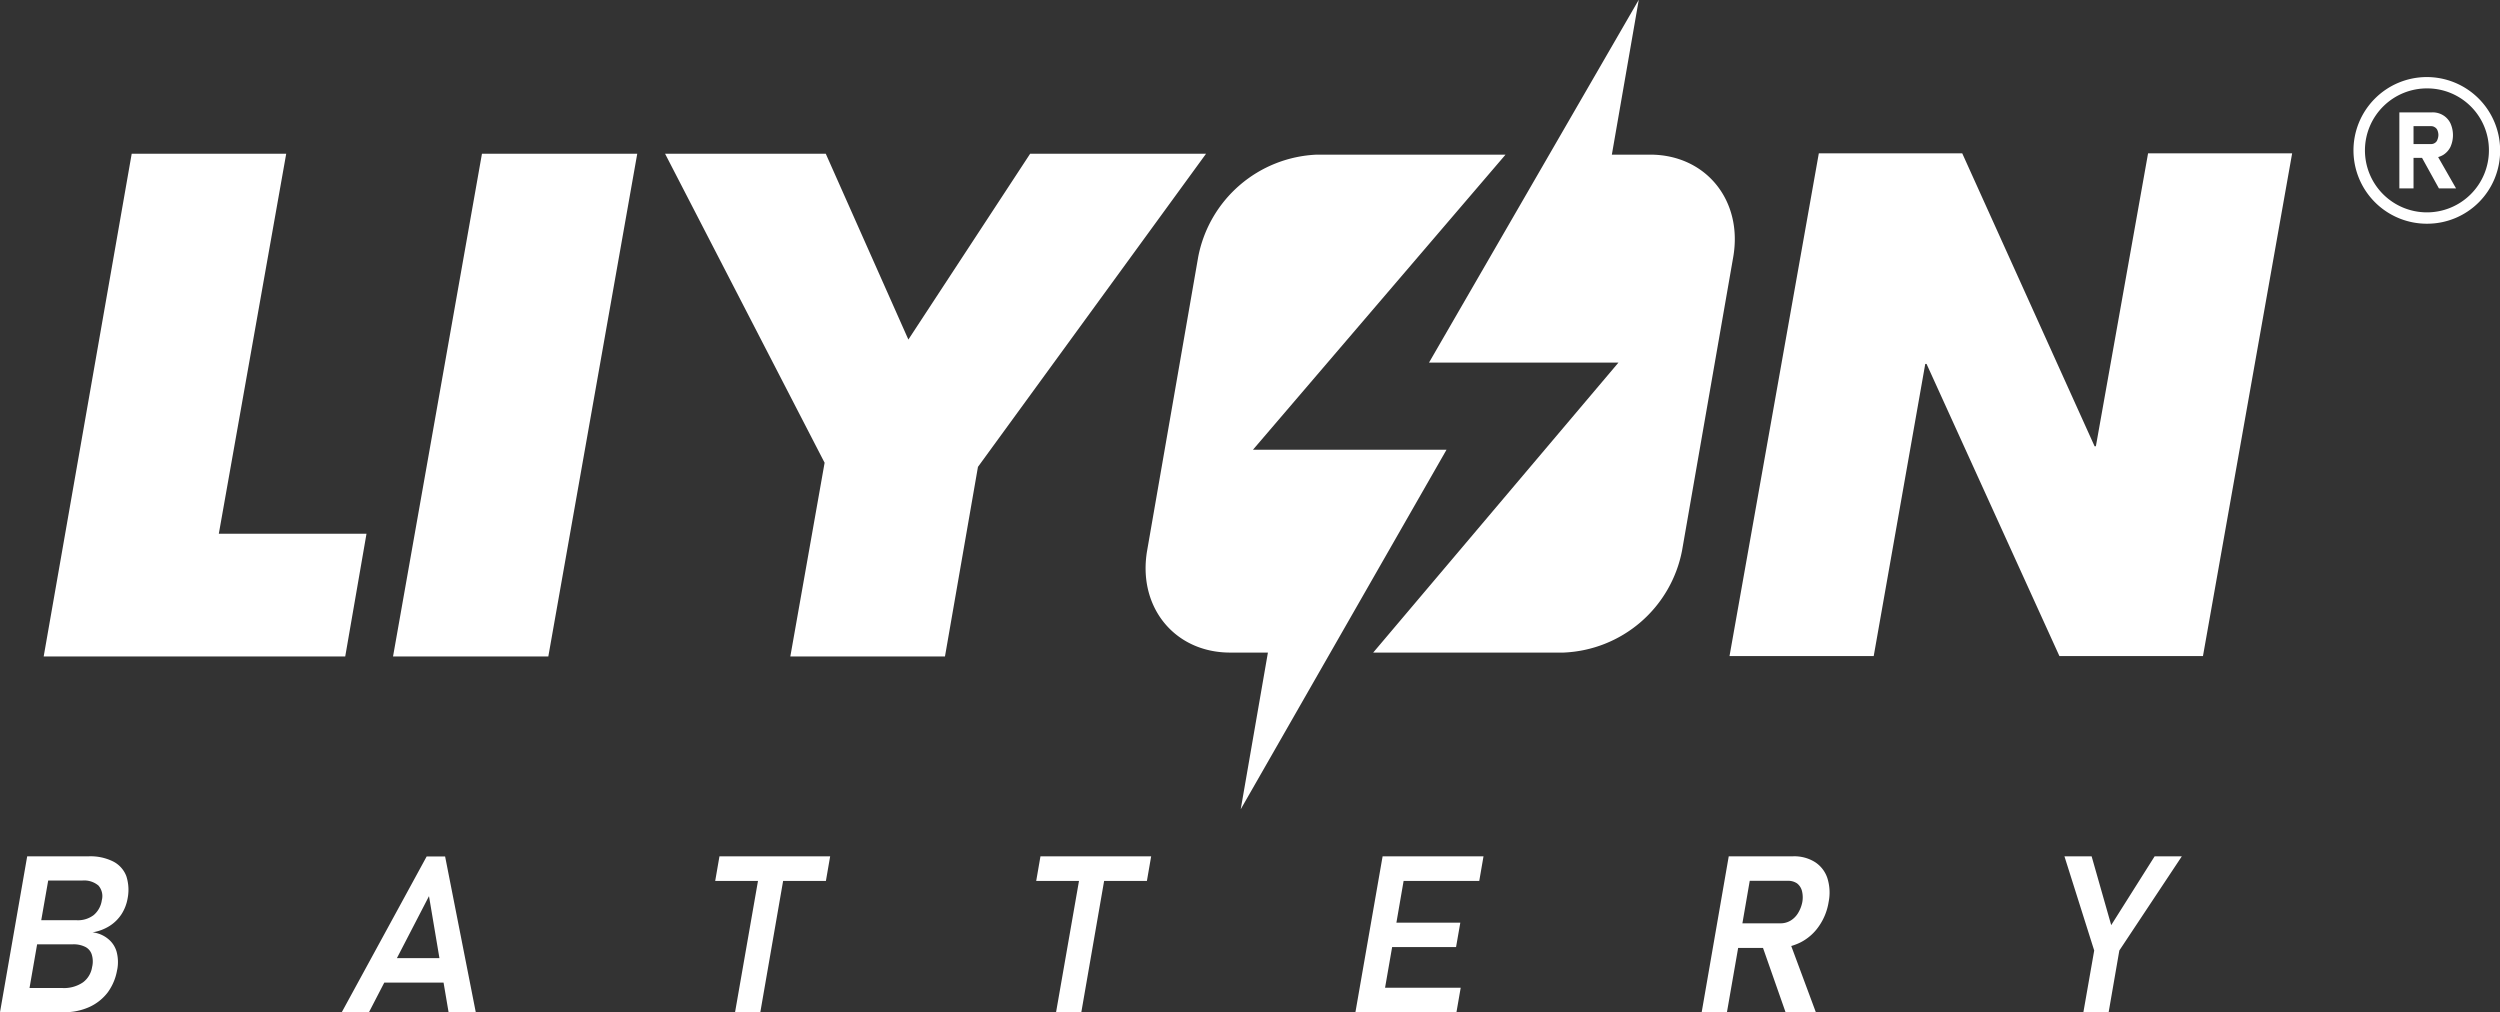
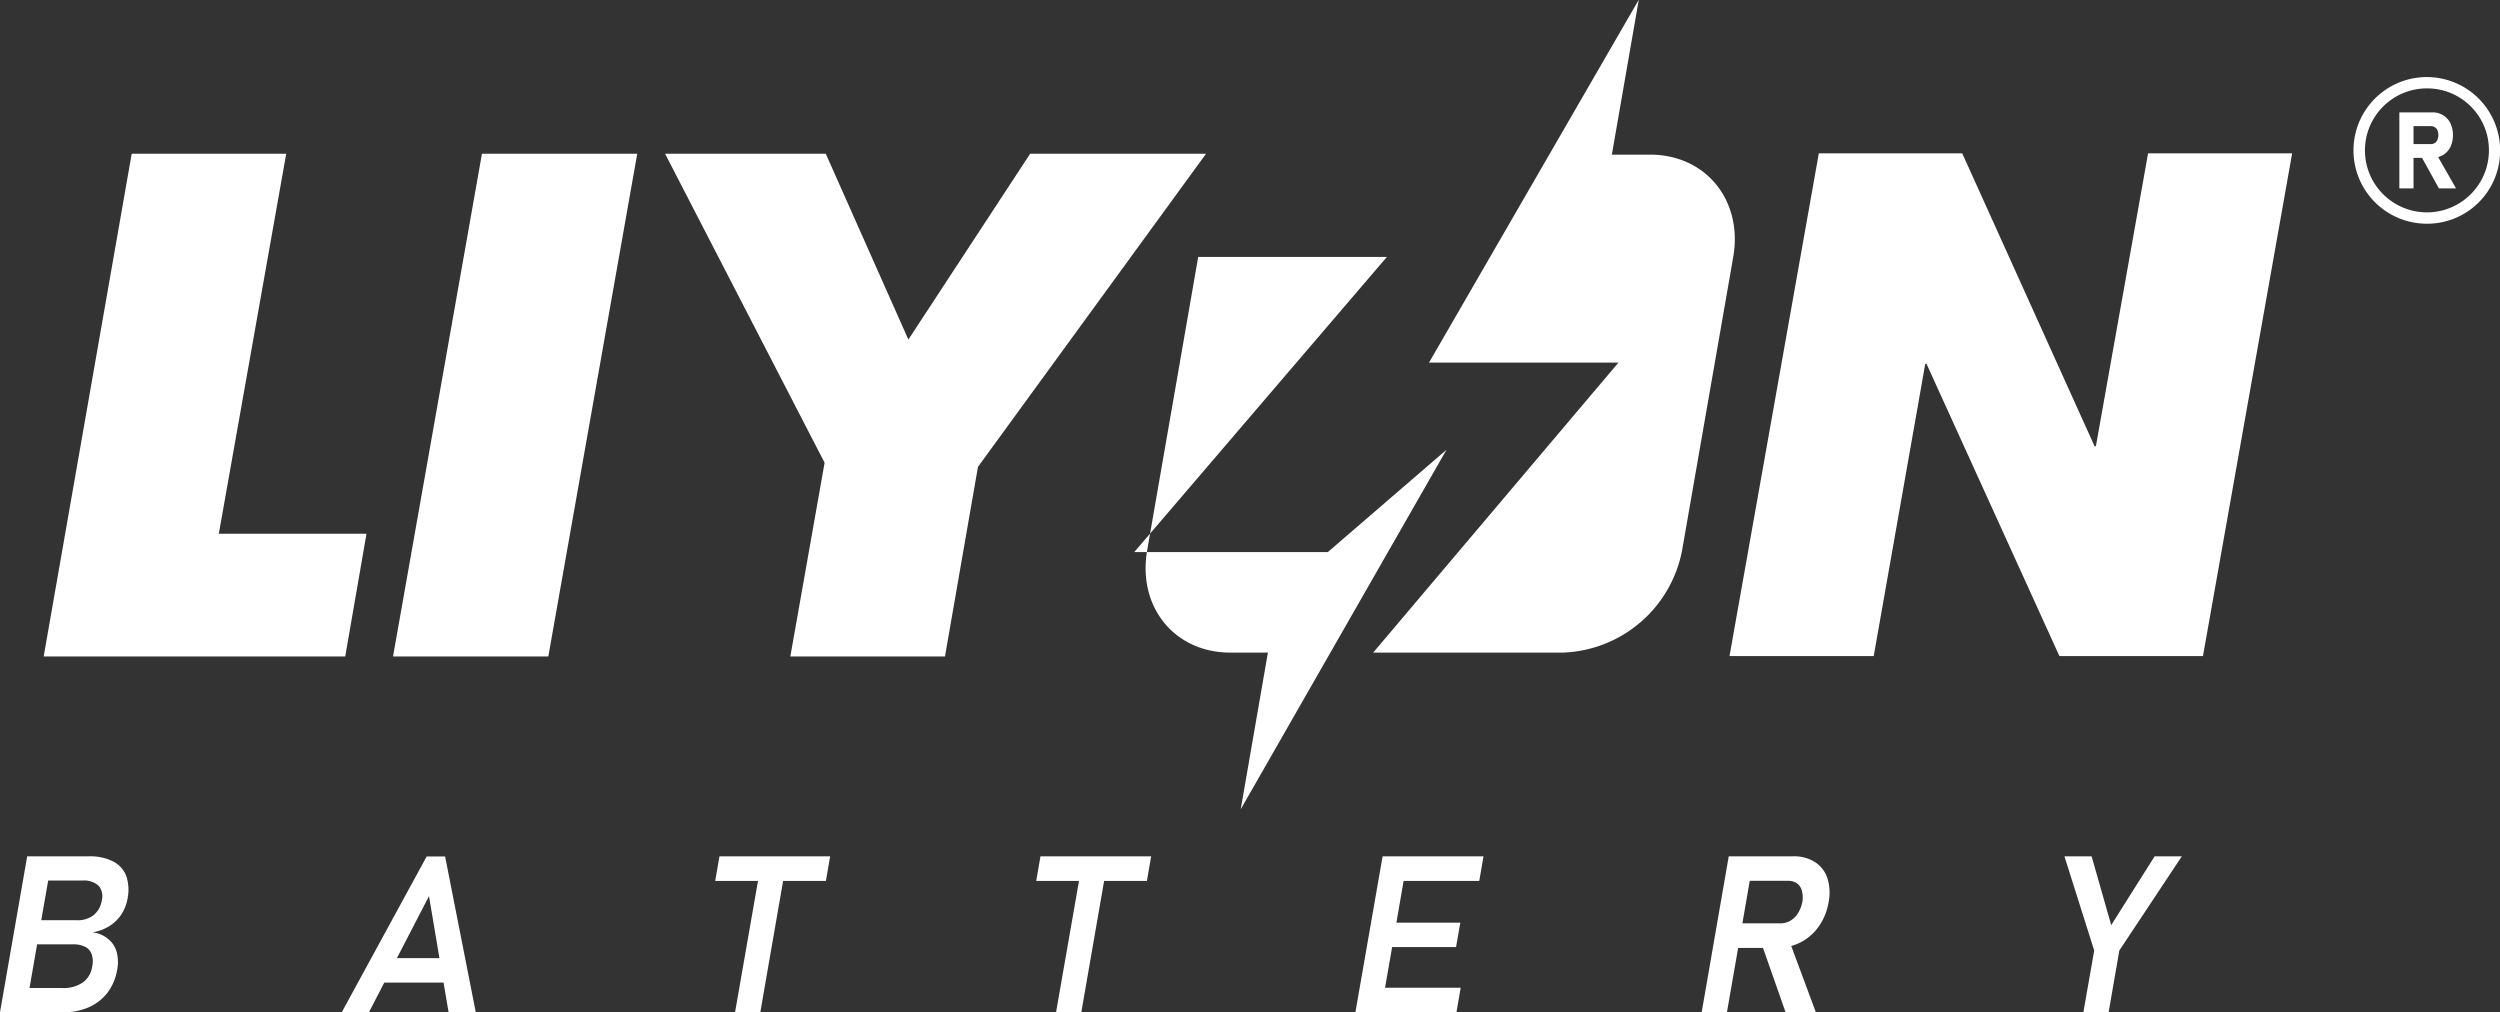
<svg xmlns="http://www.w3.org/2000/svg" width="194" height="78.56" viewBox="0 0 194 78.56">
  <rect x="0" y="0" width="194" height="78.56" fill="#333333" stroke="none" />
  <defs>
    <style>
      .cls-1 {
        fill: #fff;
        fill-rule: evenodd;
      }
    </style>
  </defs>
-   <path id="logo" class="cls-1" d="M1582.7,5188.74a5.69,5.69,0,1,1,5.62-5.69A5.659,5.659,0,0,1,1582.7,5188.74Zm0-10.5a4.81,4.81,0,1,0,4.75,4.81A4.787,4.787,0,0,0,1582.7,5178.24Zm1.19,5.17a1.8,1.8,0,0,1-.38.16l1.39,2.43h-1.33l-1.31-2.37h-0.66V5186h-1.1v-5.9h2.55a1.549,1.549,0,0,1,.84.22,1.492,1.492,0,0,1,.57.62,2.239,2.239,0,0,1,0,1.85A1.556,1.556,0,0,1,1583.89,5183.41Zm-0.43-1.91a0.482,0.482,0,0,0-.2-0.24,0.507,0.507,0,0,0-.3-0.09h-1.36v1.39h1.36a0.529,0.529,0,0,0,.3-0.09,0.467,0.467,0,0,0,.19-0.24,1.053,1.053,0,0,0,.08-0.36A1.016,1.016,0,0,0,1583.46,5181.5Zm-29.34,40.79-10.31-22.67h-0.1l-4,22.67h-11.19l6.93-39.01h11.13l10.27,22.73h0.1l4.05-22.73h11.18l-6.92,39.01h-11.14Zm-29.28-8.2a9.773,9.773,0,0,1-9.2,7.93h-14.77l19.03-22.5h-14.7l16.28-28.16-2.09,12.02h2.97c4.32,0,7.21,3.55,6.45,7.94Zm-18.28-7.81-15.97,27.9,2.11-12.16h-2.93c-4.32,0-7.2-3.55-6.44-7.93l3.96-22.77a9.793,9.793,0,0,1,9.21-7.94h14.64l-19.6,22.9h15.02Zm-38.92,16.04h-12l2.66-15.03-12.38-23.98h12.47l6.41,14.42,9.45-14.42h13.65l-17.7,24.3Zm-42.83,0,6.9-39.01h12.05l-6.9,39.01h-12.05Zm-3.71,0h-23.4l6.83-39.01h11.99l-5.23,29.49h11.46Zm-19.89,15.51a3.942,3.942,0,0,1,1.88.4,2.12,2.12,0,0,1,1.02,1.13,3.448,3.448,0,0,1,.1,1.75,3.289,3.289,0,0,1-.47,1.21,3.071,3.071,0,0,1-.92.91,3.538,3.538,0,0,1-1.33.5,2.3,2.3,0,0,1,1.21.51,1.964,1.964,0,0,1,.66,1,3.116,3.116,0,0,1,.05,1.37l-0.01.03a4.1,4.1,0,0,1-.73,1.75,3.75,3.75,0,0,1-1.44,1.14,4.717,4.717,0,0,1-1.99.4h-4.93l2.11-12.1h4.79Zm-4.02,6.83-0.59,3.39h2.55a2.6,2.6,0,0,0,1.6-.44,1.818,1.818,0,0,0,.71-1.21l0.01-.03a1.844,1.844,0,0,0-.04-0.92,1,1,0,0,0-.5-0.59,2.027,2.027,0,0,0-.99-0.2h-2.75Zm0.32-1.87h2.76a2.009,2.009,0,0,0,1.31-.4,1.842,1.842,0,0,0,.63-1.15,1.246,1.246,0,0,0-.26-1.14,1.713,1.713,0,0,0-1.26-.39h-2.64Zm31.34-4.95,2.38,12.09h-2.11l-0.39-2.3h-4.6l-1.19,2.3h-2.11l6.59-12.09h1.43Zm-0.44,7.89-0.81-4.81-2.49,4.81h3.3Zm21.73-7.9h8.59l-0.33,1.91h-3.32l-1.77,10.19h-1.96l1.78-10.19h-3.32Zm24.91,0h8.59l-0.33,1.91h-3.32l-1.77,10.19h-1.96l1.78-10.19h-3.32Zm27.36,0h7.02l-0.33,1.91h-5.87l-0.56,3.24h4.96l-0.33,1.89h-4.96l-0.55,3.16h5.87l-0.33,1.9h-7.84l2.11-12.1h0.81Zm26.86,0h4.18a3.018,3.018,0,0,1,1.69.44,2.359,2.359,0,0,1,.97,1.24,3.715,3.715,0,0,1,.1,1.87,4.5,4.5,0,0,1-.75,1.87,3.849,3.849,0,0,1-1.41,1.25,4.378,4.378,0,0,1-.74.29l1.91,5.14h-2.35l-1.75-4.99h-1.93l-0.87,4.99h-1.96l2.1-12.1h0.81Zm3.21,5.2a1.513,1.513,0,0,0,.76-0.2,1.721,1.721,0,0,0,.59-0.58,2.593,2.593,0,0,0,.34-0.87,2.073,2.073,0,0,0-.03-0.87,1.08,1.08,0,0,0-.38-0.58,1.228,1.228,0,0,0-.7-0.2h-2.97l-0.57,3.3h2.96Zm24.14-5.2,1.52,5.34,3.37-5.34h2.11l-4.85,7.31-0.83,4.79h-1.96l0.84-4.79-2.31-7.31h2.11Z" transform="translate(-1394.31 -5171.38)" />
+   <path id="logo" class="cls-1" d="M1582.7,5188.74a5.69,5.69,0,1,1,5.62-5.69A5.659,5.659,0,0,1,1582.7,5188.74Zm0-10.5a4.81,4.81,0,1,0,4.75,4.81A4.787,4.787,0,0,0,1582.7,5178.24Zm1.19,5.17a1.8,1.8,0,0,1-.38.16l1.39,2.43h-1.33l-1.31-2.37h-0.66V5186h-1.1v-5.9h2.55a1.549,1.549,0,0,1,.84.22,1.492,1.492,0,0,1,.57.62,2.239,2.239,0,0,1,0,1.85A1.556,1.556,0,0,1,1583.89,5183.41Zm-0.43-1.91a0.482,0.482,0,0,0-.2-0.24,0.507,0.507,0,0,0-.3-0.09h-1.36v1.39h1.36a0.529,0.529,0,0,0,.3-0.09,0.467,0.467,0,0,0,.19-0.24,1.053,1.053,0,0,0,.08-0.36A1.016,1.016,0,0,0,1583.46,5181.5Zm-29.34,40.79-10.31-22.67h-0.1l-4,22.67h-11.19l6.93-39.01h11.13l10.27,22.73h0.1l4.05-22.73h11.18l-6.92,39.01h-11.14Zm-29.28-8.2a9.773,9.773,0,0,1-9.2,7.93h-14.77l19.03-22.5h-14.7l16.28-28.16-2.09,12.02h2.97c4.32,0,7.21,3.55,6.45,7.94Zm-18.28-7.81-15.97,27.9,2.11-12.16h-2.93c-4.32,0-7.2-3.55-6.44-7.93l3.96-22.77h14.64l-19.6,22.9h15.02Zm-38.92,16.04h-12l2.66-15.03-12.38-23.98h12.47l6.41,14.42,9.45-14.42h13.65l-17.7,24.3Zm-42.83,0,6.9-39.01h12.05l-6.9,39.01h-12.05Zm-3.71,0h-23.4l6.83-39.01h11.99l-5.23,29.49h11.46Zm-19.89,15.51a3.942,3.942,0,0,1,1.88.4,2.12,2.12,0,0,1,1.02,1.13,3.448,3.448,0,0,1,.1,1.75,3.289,3.289,0,0,1-.47,1.21,3.071,3.071,0,0,1-.92.91,3.538,3.538,0,0,1-1.33.5,2.3,2.3,0,0,1,1.21.51,1.964,1.964,0,0,1,.66,1,3.116,3.116,0,0,1,.05,1.37l-0.01.03a4.1,4.1,0,0,1-.73,1.75,3.75,3.75,0,0,1-1.44,1.14,4.717,4.717,0,0,1-1.99.4h-4.93l2.11-12.1h4.79Zm-4.02,6.83-0.59,3.39h2.55a2.6,2.6,0,0,0,1.6-.44,1.818,1.818,0,0,0,.71-1.21l0.01-.03a1.844,1.844,0,0,0-.04-0.92,1,1,0,0,0-.5-0.59,2.027,2.027,0,0,0-.99-0.2h-2.75Zm0.32-1.87h2.76a2.009,2.009,0,0,0,1.31-.4,1.842,1.842,0,0,0,.63-1.15,1.246,1.246,0,0,0-.26-1.14,1.713,1.713,0,0,0-1.26-.39h-2.64Zm31.34-4.95,2.38,12.09h-2.11l-0.39-2.3h-4.6l-1.19,2.3h-2.11l6.59-12.09h1.43Zm-0.44,7.89-0.81-4.81-2.49,4.81h3.3Zm21.73-7.9h8.59l-0.33,1.91h-3.32l-1.77,10.19h-1.96l1.78-10.19h-3.32Zm24.91,0h8.59l-0.33,1.91h-3.32l-1.77,10.19h-1.96l1.78-10.19h-3.32Zm27.36,0h7.02l-0.33,1.91h-5.87l-0.56,3.24h4.96l-0.33,1.89h-4.96l-0.55,3.16h5.87l-0.33,1.9h-7.84l2.11-12.1h0.81Zm26.86,0h4.18a3.018,3.018,0,0,1,1.69.44,2.359,2.359,0,0,1,.97,1.24,3.715,3.715,0,0,1,.1,1.87,4.5,4.5,0,0,1-.75,1.87,3.849,3.849,0,0,1-1.41,1.25,4.378,4.378,0,0,1-.74.29l1.91,5.14h-2.35l-1.75-4.99h-1.93l-0.87,4.99h-1.96l2.1-12.1h0.81Zm3.21,5.2a1.513,1.513,0,0,0,.76-0.2,1.721,1.721,0,0,0,.59-0.58,2.593,2.593,0,0,0,.34-0.87,2.073,2.073,0,0,0-.03-0.87,1.08,1.08,0,0,0-.38-0.58,1.228,1.228,0,0,0-.7-0.2h-2.97l-0.57,3.3h2.96Zm24.14-5.2,1.52,5.34,3.37-5.34h2.11l-4.85,7.31-0.83,4.79h-1.96l0.84-4.79-2.31-7.31h2.11Z" transform="translate(-1394.31 -5171.38)" />
</svg>